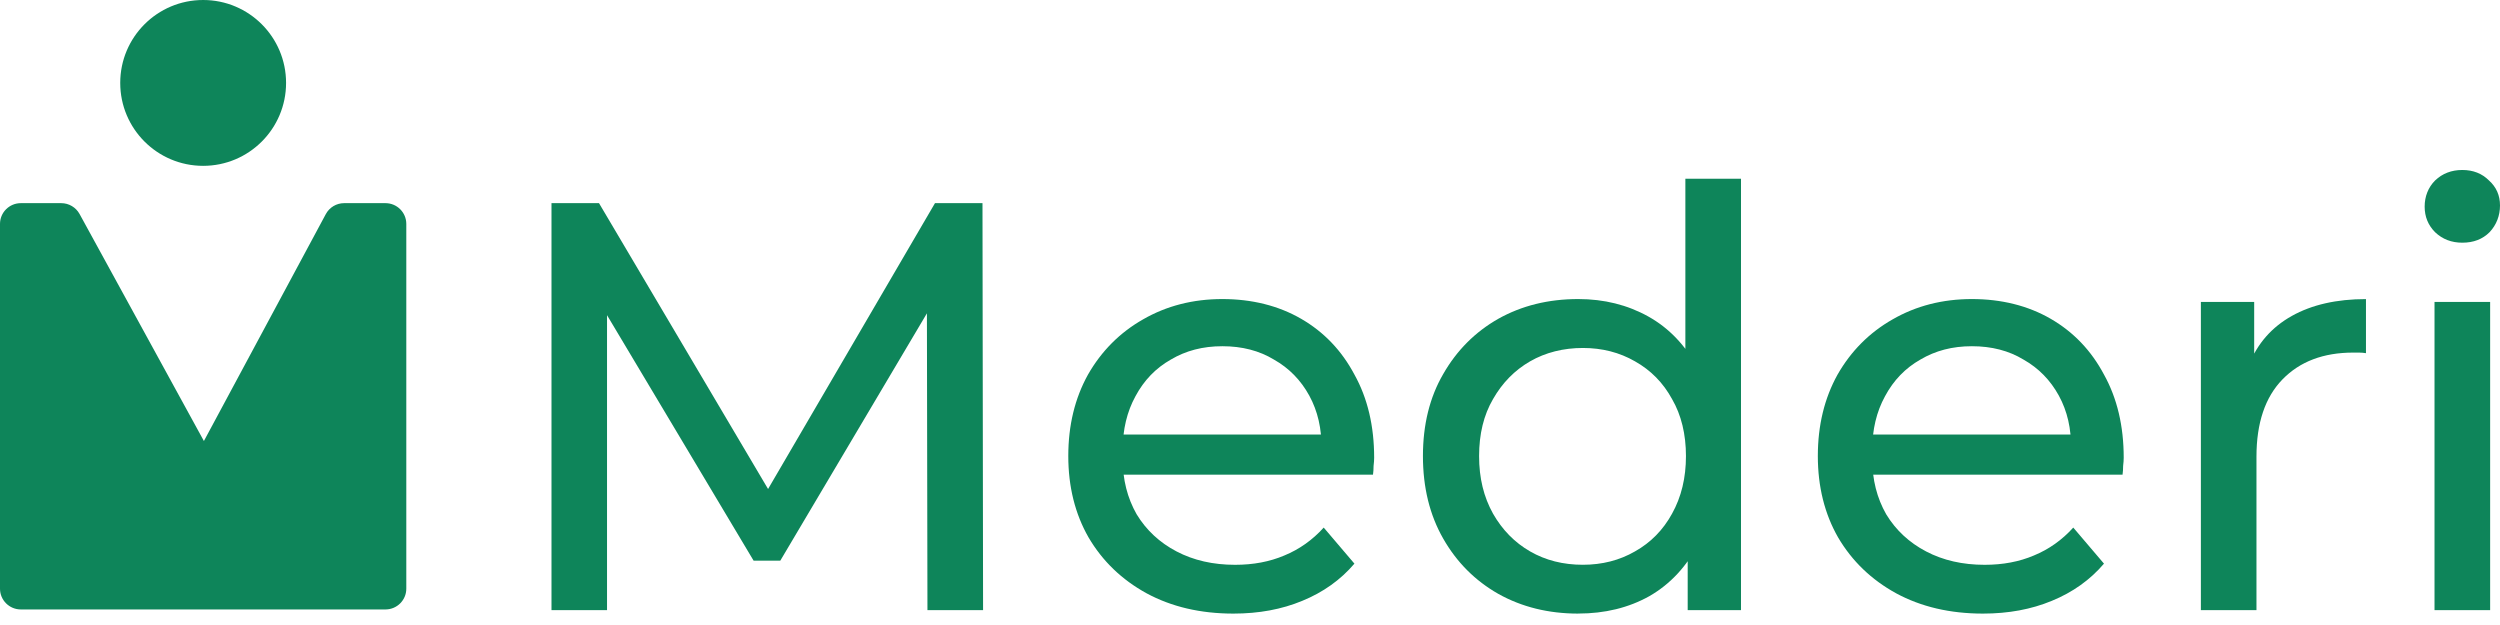
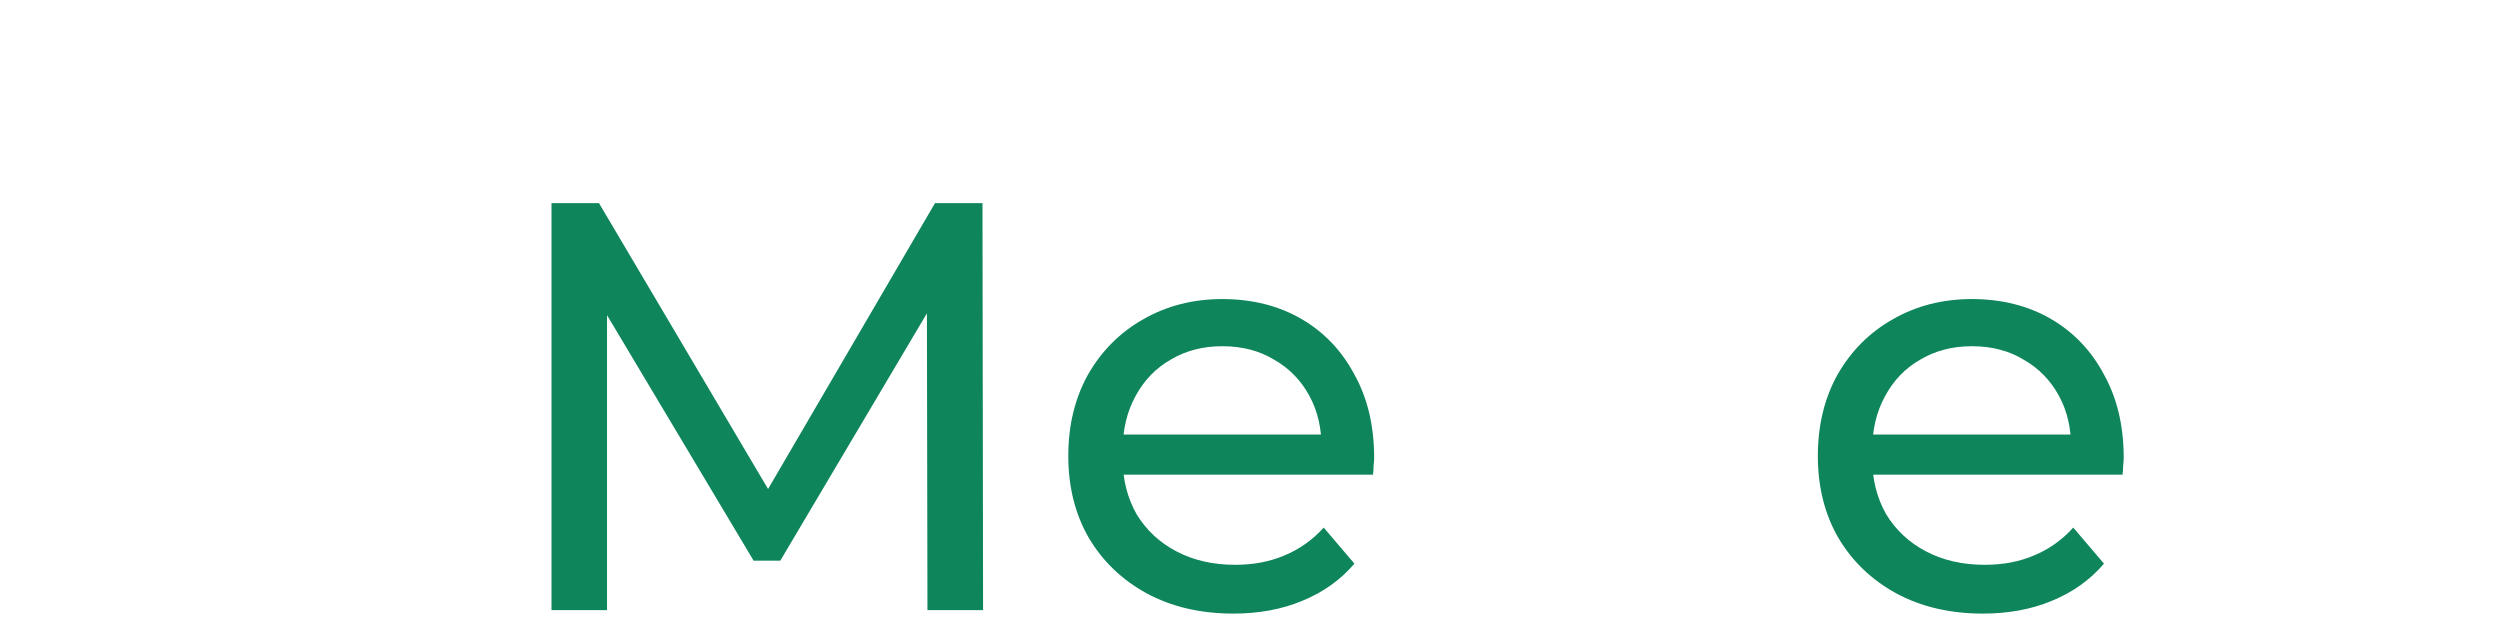
<svg xmlns="http://www.w3.org/2000/svg" width="196" height="49" viewBox="0 0 196 49" fill="none">
-   <path d="M190.866 47.832V23.674H195.227V47.832H190.866ZM193.046 19.027C192.198 19.027 191.487 18.753 190.911 18.205C190.366 17.657 190.093 16.989 190.093 16.2C190.093 15.411 190.366 14.696 190.911 14.149C191.487 13.601 192.198 13.327 193.046 13.327C193.894 13.327 194.59 13.601 195.136 14.149C195.711 14.664 196 15.319 196 16.108C196 16.898 195.727 17.628 195.181 18.205C194.635 18.753 193.924 19.027 193.046 19.027Z" fill="#0E855A" />
-   <path d="M172.549 47.832V23.674H176.728V30.239L176.319 28.598C176.985 26.929 178.106 25.65 179.678 24.77C181.254 23.889 183.191 23.449 185.492 23.449V27.689C185.31 27.659 185.128 27.643 184.946 27.643H184.491C182.161 27.643 180.312 28.341 178.951 29.74C177.589 31.139 176.907 33.157 176.907 35.802V47.836H172.546L172.549 47.832Z" fill="#0E855A" />
  <path d="M155.461 48.106C152.887 48.106 150.616 47.575 148.65 46.511C146.713 45.448 145.199 43.991 144.107 42.135C143.048 40.283 142.518 38.153 142.518 35.753C142.518 33.353 143.032 31.227 144.062 29.371C145.121 27.519 146.561 26.074 148.377 25.041C150.223 23.977 152.299 23.446 154.6 23.446C156.9 23.446 158.99 23.961 160.777 24.995C162.564 26.029 163.955 27.486 164.955 29.371C165.985 31.224 166.499 33.399 166.499 35.89C166.499 36.073 166.483 36.285 166.453 36.529C166.453 36.774 166.437 36.999 166.408 37.214H145.924V34.07H164.137L162.366 35.166C162.395 33.617 162.08 32.234 161.414 31.018C160.748 29.802 159.825 28.859 158.642 28.191C157.492 27.493 156.143 27.144 154.6 27.144C153.056 27.144 151.74 27.493 150.557 28.191C149.378 28.859 148.452 29.818 147.786 31.064C147.12 32.28 146.785 33.676 146.785 35.258V35.988C146.785 37.599 147.149 39.04 147.877 40.319C148.634 41.564 149.677 42.536 151.009 43.234C152.341 43.932 153.869 44.281 155.597 44.281C157.02 44.281 158.307 44.04 159.458 43.55C160.637 43.065 161.667 42.334 162.544 41.362L164.952 44.19C163.864 45.465 162.499 46.437 160.864 47.105C159.259 47.773 157.459 48.106 155.461 48.106Z" fill="#0E855A" />
-   <path d="M123.731 48.106C121.401 48.106 119.311 47.591 117.463 46.557C115.646 45.523 114.207 44.082 113.147 42.226C112.088 40.374 111.558 38.215 111.558 35.753C111.558 33.291 112.088 31.148 113.147 29.326C114.207 27.473 115.646 26.029 117.463 24.995C119.308 23.961 121.398 23.446 123.731 23.446C125.758 23.446 127.591 23.902 129.225 24.812C130.86 25.725 132.163 27.092 133.131 28.915C134.132 30.738 134.629 33.017 134.629 35.753C134.629 38.489 134.145 40.765 133.177 42.588C132.237 44.411 130.951 45.794 129.316 46.736C127.682 47.65 125.82 48.103 123.731 48.103V48.106ZM124.095 44.278C125.609 44.278 126.97 43.929 128.182 43.231C129.424 42.533 130.392 41.545 131.09 40.27C131.818 38.962 132.179 37.459 132.179 35.756C132.179 34.054 131.815 32.535 131.09 31.289C130.395 30.014 129.427 29.026 128.182 28.328C126.97 27.63 125.609 27.281 124.095 27.281C122.58 27.281 121.173 27.63 119.961 28.328C118.749 29.026 117.781 30.014 117.053 31.289C116.325 32.535 115.961 34.025 115.961 35.756C115.961 37.488 116.325 38.962 117.053 40.27C117.781 41.545 118.749 42.533 119.961 43.231C121.173 43.929 122.551 44.278 124.095 44.278ZM132.315 47.832V41.313L132.588 35.708L132.133 30.102V14.011H136.494V47.832H132.315Z" fill="#0E855A" />
  <path d="M96.696 48.106C94.122 48.106 91.851 47.575 89.885 46.511C87.948 45.448 86.434 43.991 85.343 42.135C84.283 40.283 83.754 38.153 83.754 35.753C83.754 33.353 84.267 31.227 85.297 29.371C86.356 27.519 87.796 26.074 89.612 25.041C91.458 23.977 93.534 23.446 95.835 23.446C98.135 23.446 100.225 23.961 102.012 24.995C103.799 26.029 105.19 27.486 106.19 29.371C107.221 31.224 107.734 33.399 107.734 35.89C107.734 36.073 107.718 36.285 107.688 36.529C107.688 36.774 107.672 36.999 107.643 37.214H87.159V34.07H105.372L103.601 35.166C103.63 33.617 103.312 32.234 102.649 31.018C101.983 29.802 101.06 28.859 99.877 28.191C98.727 27.493 97.378 27.144 95.835 27.144C94.291 27.144 92.972 27.493 91.793 28.191C90.613 28.859 89.687 29.818 89.021 31.064C88.355 32.28 88.02 33.676 88.02 35.258V35.988C88.02 37.599 88.384 39.04 89.112 40.319C89.869 41.564 90.912 42.536 92.244 43.234C93.576 43.932 95.107 44.281 96.832 44.281C98.255 44.281 99.542 44.04 100.693 43.55C101.872 43.065 102.902 42.334 103.779 41.362L106.187 44.19C105.099 45.465 103.734 46.437 102.099 47.105C100.494 47.773 98.694 48.106 96.696 48.106Z" fill="#0E855A" />
  <path d="M43.237 47.832V15.926H46.961L61.222 40.038H59.224L73.303 15.926H77.027L77.073 47.832H72.712L72.667 22.81H73.71L61.174 43.958H59.084L46.457 22.81H47.591V47.832H43.23H43.237Z" fill="#0E855A" />
-   <path d="M22.428 6.501C22.428 10.092 19.518 13.002 15.927 13.002C12.336 13.002 9.426 10.092 9.426 6.501C9.426 2.909 12.336 0 15.927 0C19.518 0 22.428 2.909 22.428 6.501Z" fill="#0E855A" />
-   <path d="M30.221 47.781C31.122 47.781 31.854 47.052 31.854 46.153V17.555C31.854 16.656 31.122 15.927 30.221 15.927H26.981C26.38 15.927 25.828 16.256 25.543 16.787L15.986 34.576L6.236 16.773C5.948 16.253 5.399 15.927 4.802 15.927H1.633C0.732 15.927 0 16.656 0 17.555V46.153C0 47.052 0.732 47.781 1.633 47.781H30.221Z" fill="#0E855A" />
</svg>